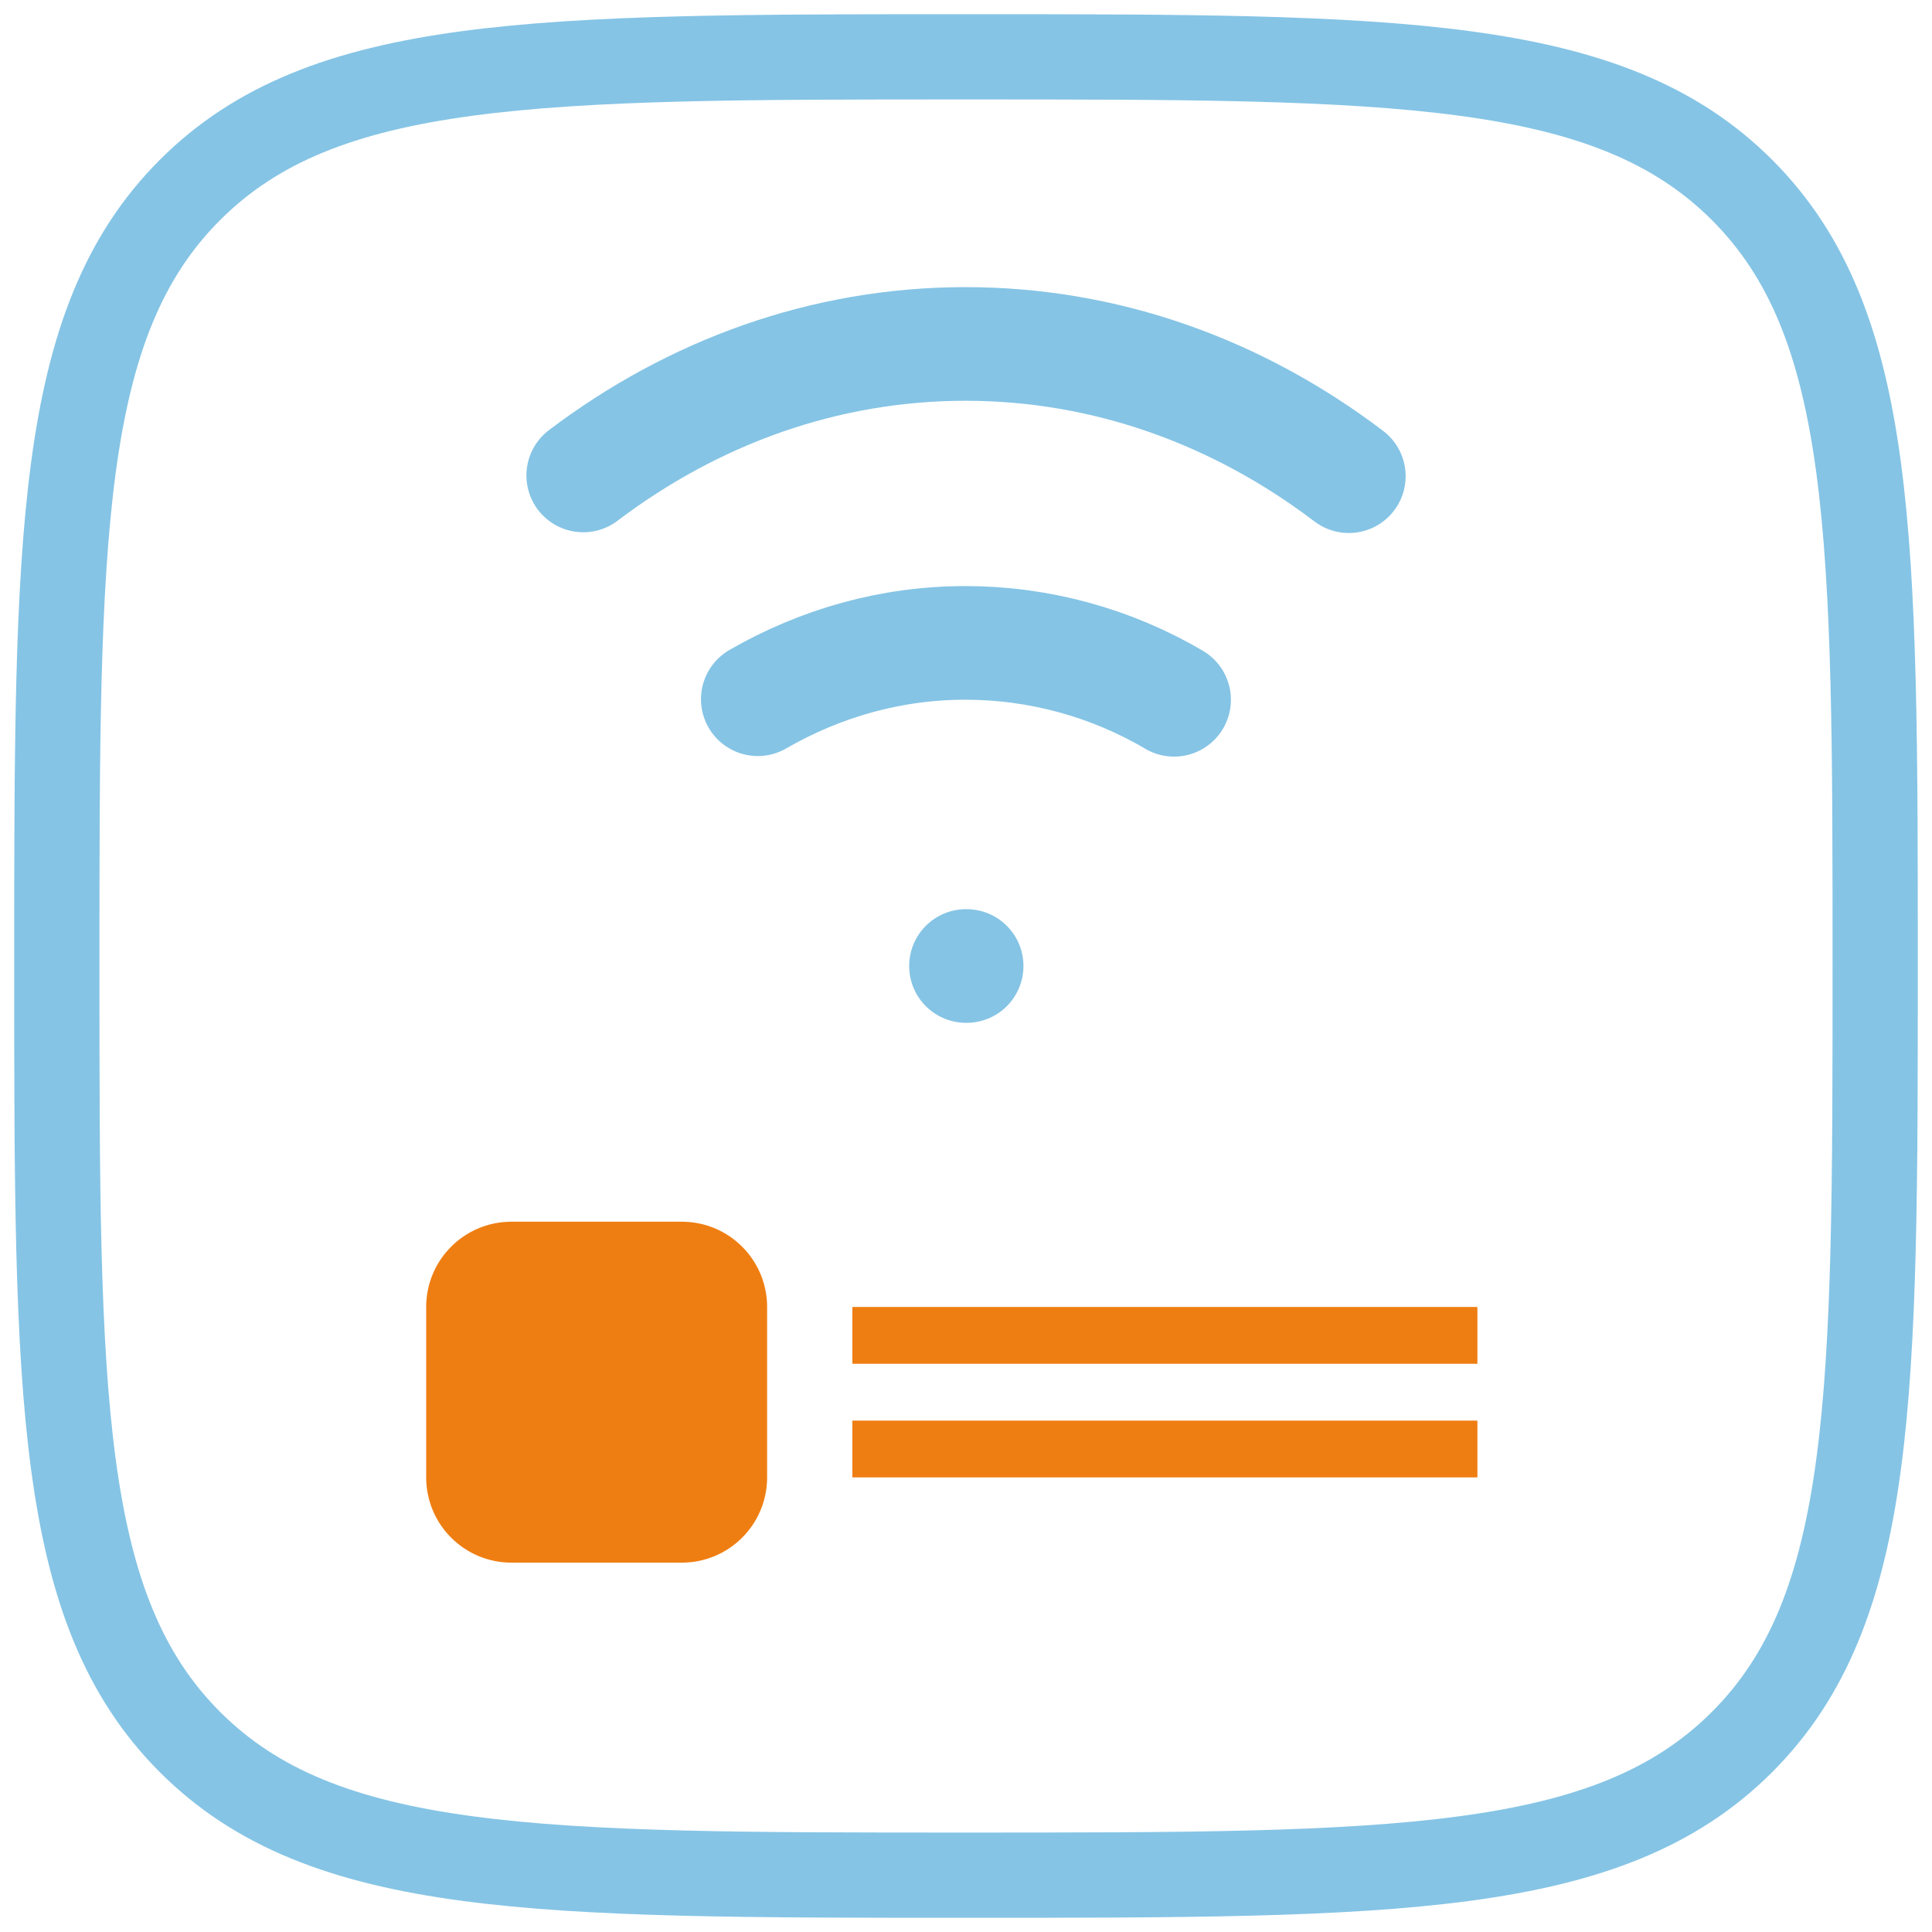
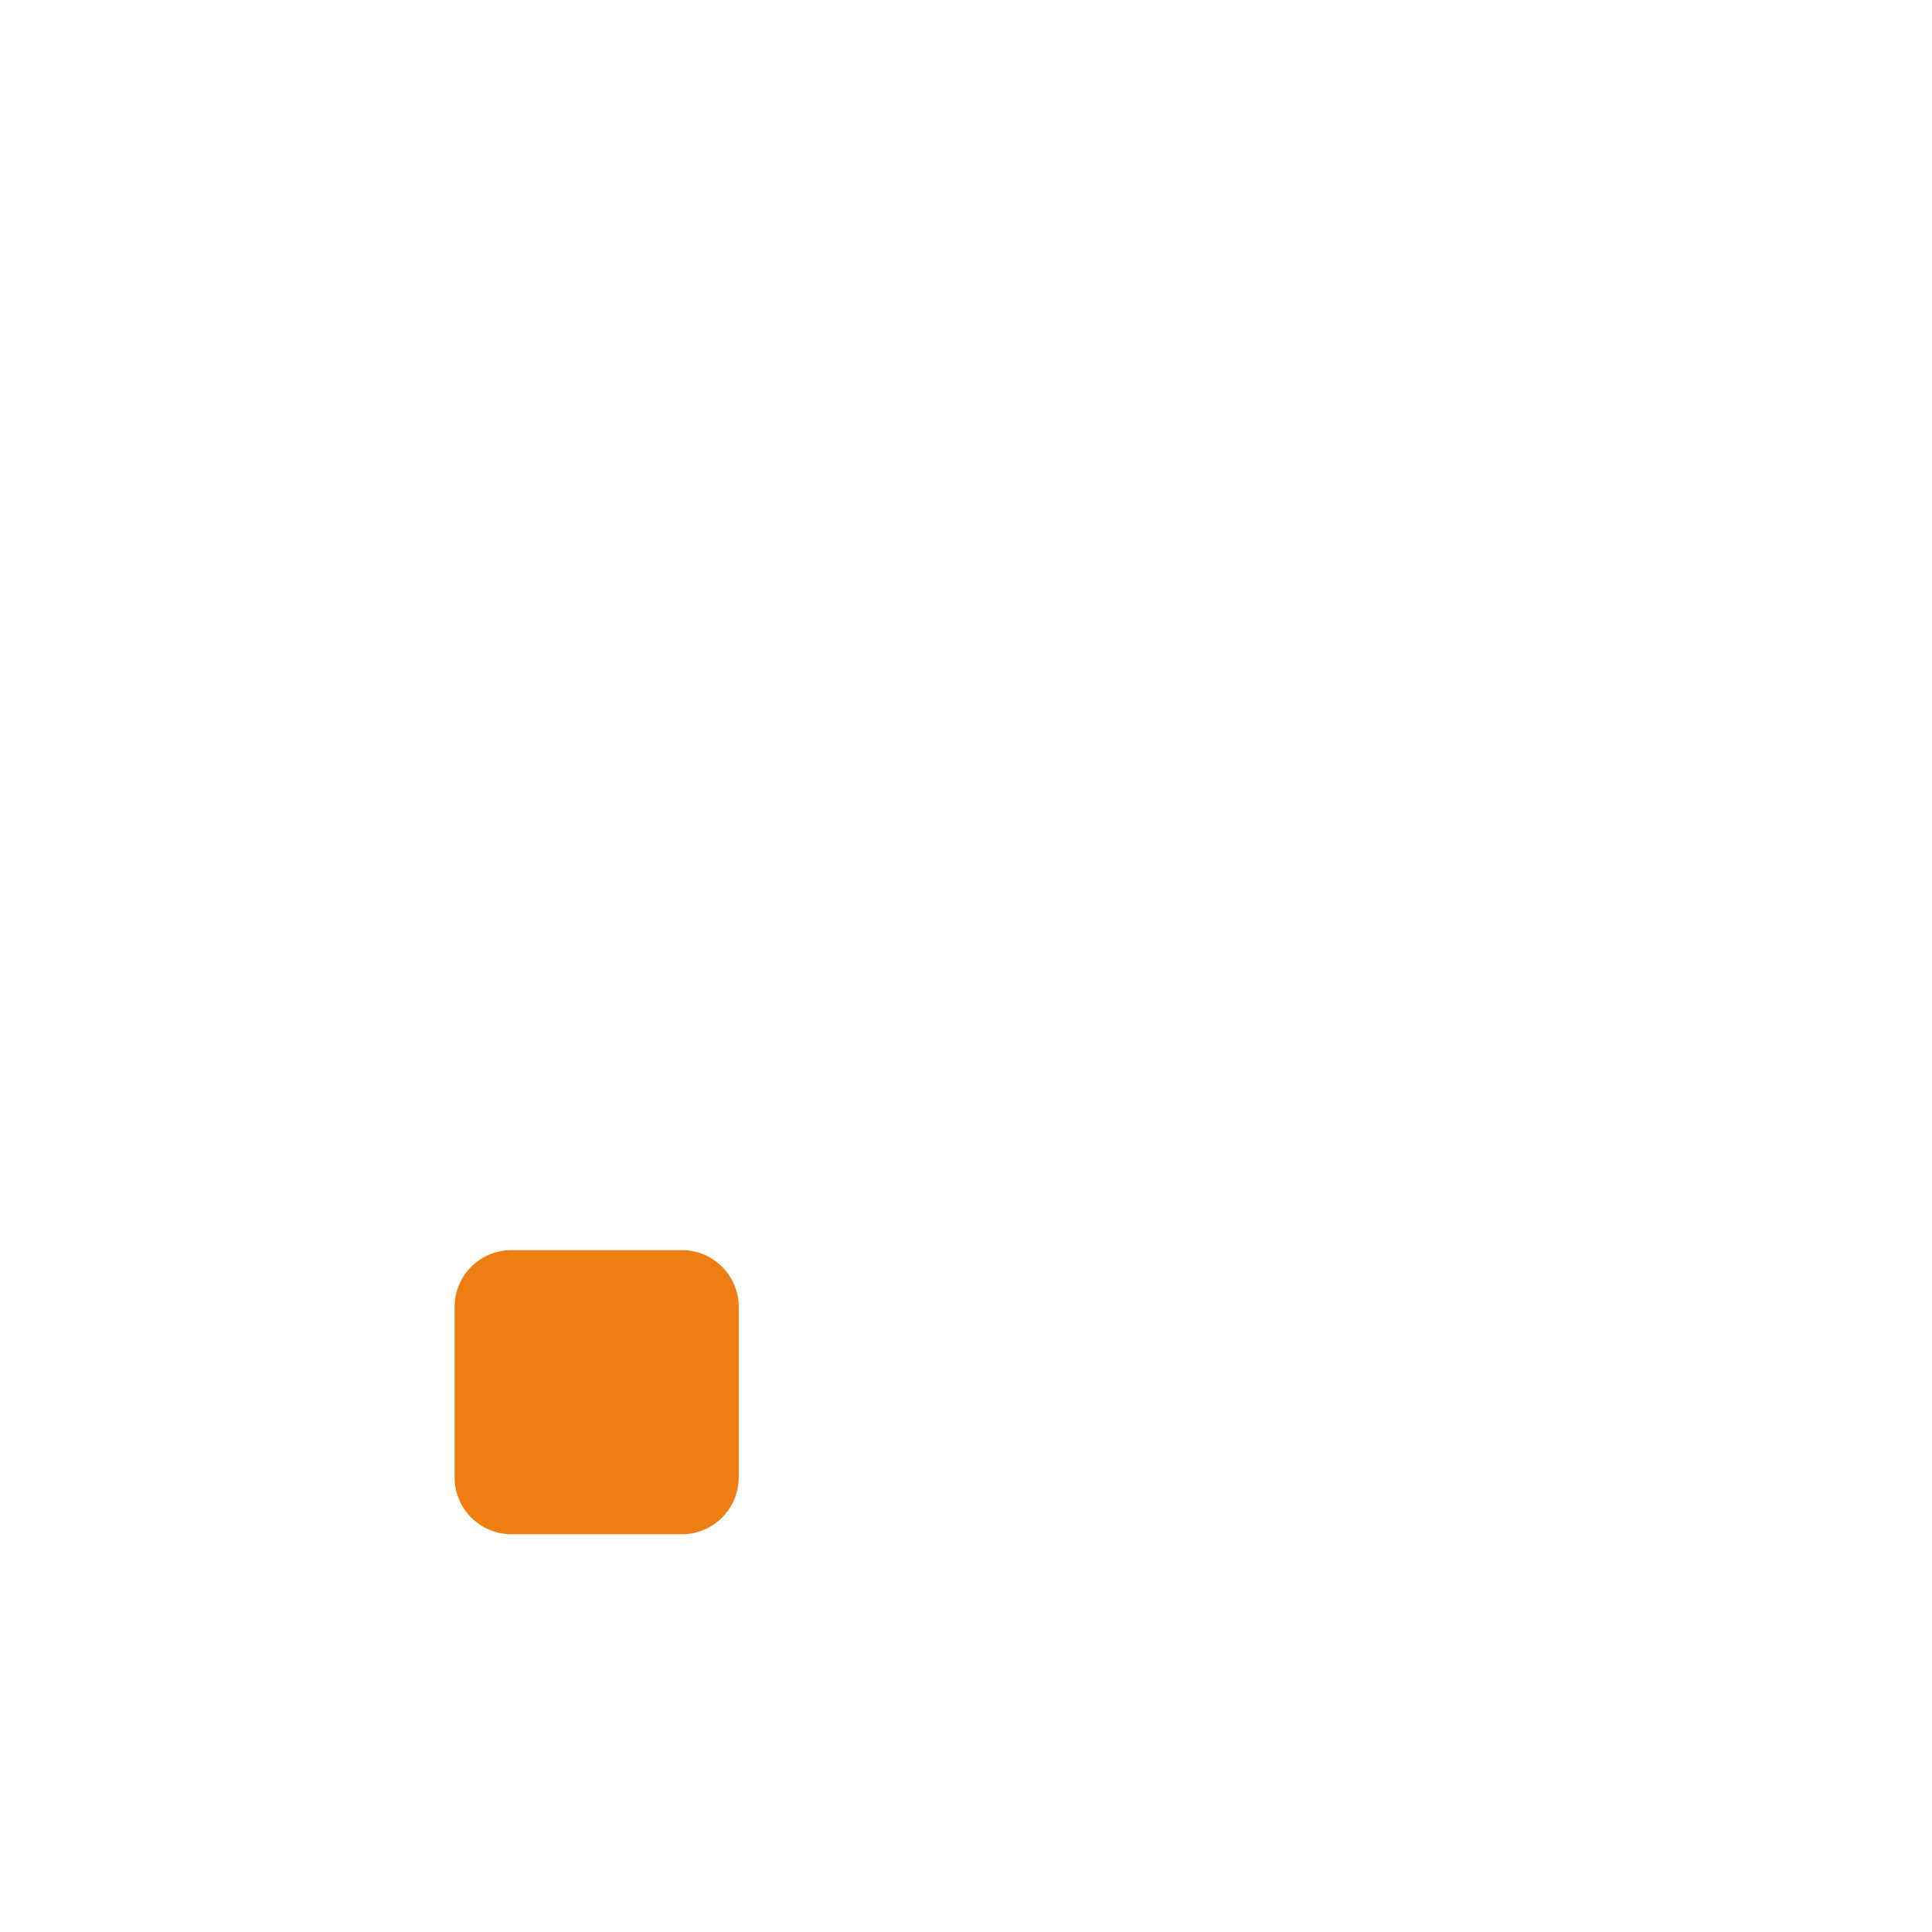
<svg xmlns="http://www.w3.org/2000/svg" width="34" height="34" viewBox="0 0 34 34" fill="none">
-   <path d="M10.264 8.367C12.199 6.902 14.508 6.053 16.992 6.053C19.481 6.053 21.799 6.908 23.737 8.38M20.662 12.315C19.549 11.66 18.282 11.314 16.99 11.314C15.678 11.314 14.437 11.67 13.336 12.305M17 17H17.011" stroke="#85C4E5" stroke-width="2" stroke-linecap="round" stroke-linejoin="round" />
-   <path d="M1 17C1 9.458 1 5.685 3.343 3.343C5.685 1 9.456 1 17 1C24.542 1 28.314 1 30.657 3.343C33 5.685 33 9.456 33 17C33 24.542 33 28.314 30.657 30.657C28.314 33 24.544 33 17 33C9.458 33 5.685 33 3.343 30.657C1 28.314 1 24.544 1 17Z" stroke="#85C4E5" stroke-width="1.5" stroke-linecap="round" stroke-linejoin="round" />
  <path d="M9 22H12C12.552 22 13 22.448 13 23V26C13 26.552 12.552 27 12 27H9C8.448 27 8 26.552 8 26V23C8 22.448 8.448 22 9 22Z" fill="#EF7E12" />
-   <path d="M15 23.5H26M15 25.5H26M9 27H12C12.552 27 13 26.552 13 26V23C13 22.448 12.552 22 12 22H9C8.448 22 8 22.448 8 23V26C8 26.552 8.448 27 9 27Z" stroke="#EF7E12" />
</svg>